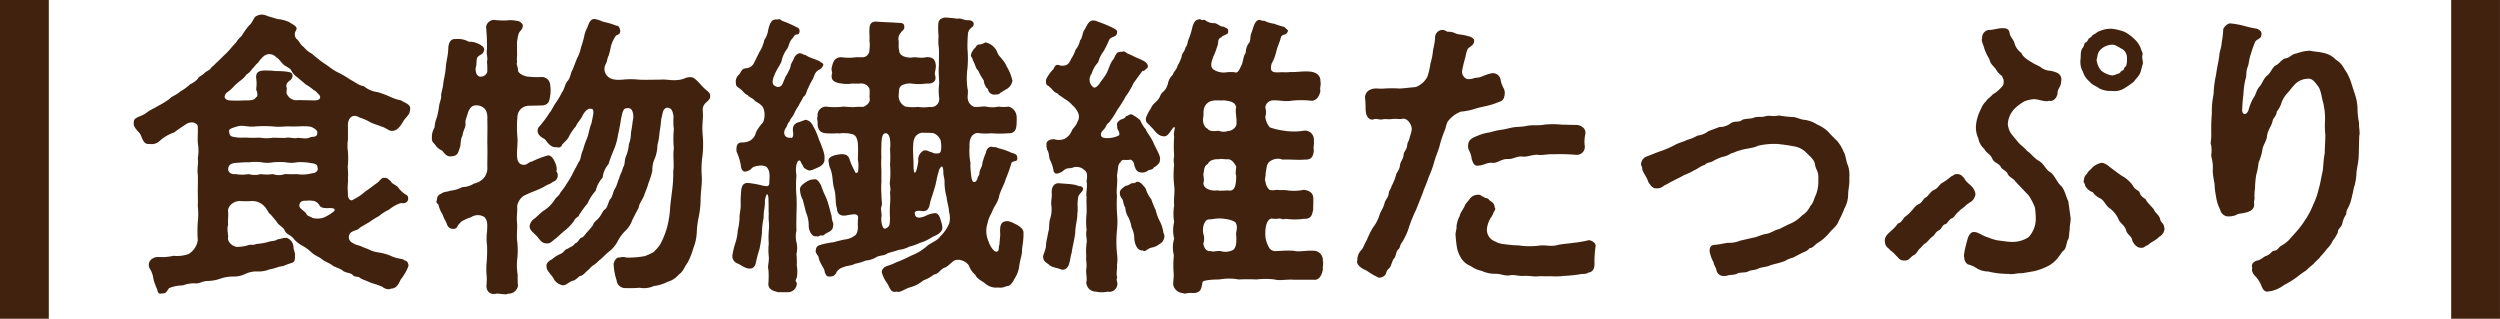
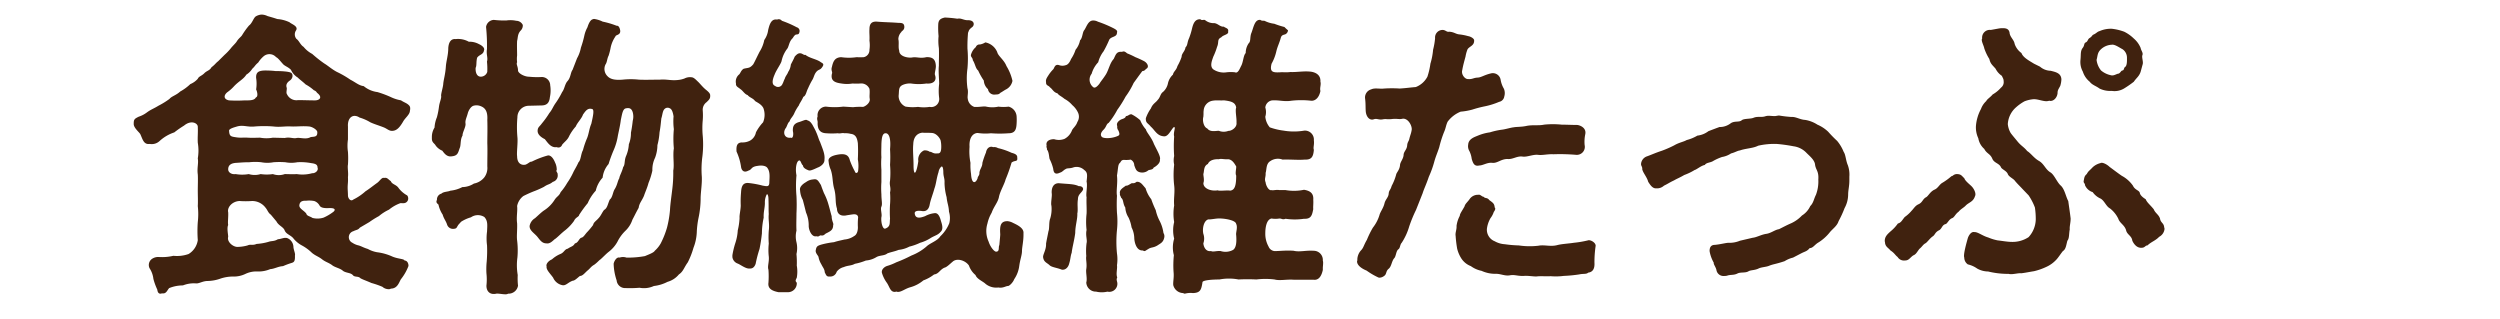
<svg xmlns="http://www.w3.org/2000/svg" width="502" height="64">
  <defs>
    <clipPath id="a">
      <path fill="#40220f" d="M0 0h502v64H0z" data-name="長方形 3365" />
    </clipPath>
  </defs>
  <g fill="#40220f">
-     <path d="M0 0h9.8v64H0z" data-name="長方形 3363" />
    <g clip-path="url(#a)" data-name="グループ 8991">
      <path d="M69.81 37.689c0 .416.059 1.072.059 1.551 0 .592.537 1.3 1.074.832a10.541 10.541 0 0 0 2.453-1.664c.837-.533 1.315-.949 2.393-1.727.419-.294.9-1.125 1.315-.949.66-.117.719.176 1.379.656.241.651 1.074.651 1.551 1.365a5.4 5.4 0 0 0 1.615 1.424c.241.064.483.719.177 1.189-.473.714-1.251.3-1.551.475a7.594 7.594 0 0 0-2.157 1.253 9.132 9.132 0 0 0-2.034 1.3 17.5 17.5 0 0 0-1.911 1.194l-1.916 1.125c-.355.48-.714.416-1.315.719a1.239 1.239 0 0 0-.182 2.315 3.636 3.636 0 0 0 1.261.538c.6.176.9.416 1.852.71a5.9 5.9 0 0 0 1.857.656 10.5 10.5 0 0 1 3.113.891c1.192.475 2.27.411 2.389.773.66 0 .837.832.778 1.125a9.841 9.841 0 0 1-1.492 2.613c-.36.538-.66 1.9-2.034 1.9-.241.24-1.2.117-1.674-.352a16.825 16.825 0 0 0-2.216-.773c-1.074-.475-1.674-.656-2.216-.954-.419-.47-1.133-.176-1.492-.592-.478-.6-1.556-.416-2.152-1.013-.66-.475-1.556-.592-2.1-1.067-.773-.533-1.31-.6-2.034-1.189-.714-.533-1.256-.656-1.97-1.248a8.949 8.949 0 0 0-1.916-1.429 5.573 5.573 0 0 1-1.857-1.541c-.6-.656-1.433-.773-1.729-1.605-.3-.656-1.2-.9-1.615-1.727l-1.138-1.365c-.537-.357-.66-.949-1.079-1.424a3.35 3.35 0 0 0-2.689-1.311 17.161 17.161 0 0 1-2.512 0c-1.438.059-2.517 1.248-2.275 2.261.059.954-.123 2.016 0 2.554-.3.6 0 1.9 0 2.378-.3 1.008 1.019 2.08 1.916 2.021a7.9 7.9 0 0 0 1.97-.294c.66-.3 1.019.054 1.8-.3a11.134 11.134 0 0 0 2.393-.416c.655-.235 1.133-.059 1.911-.533.6 0 1.374-.475 1.98-.176a1.98 1.98 0 0 1 1.133 1.781c.059.6.419 1.307.3 1.669.054 1.3-.241 1.365-.837 1.541a15.347 15.347 0 0 0-1.556.592c-1.019.064-1.679.538-2.571.6a6.01 6.01 0 0 1-2.453.475 5.094 5.094 0 0 0-2.517.48 5.323 5.323 0 0 1-2.512.533 7.906 7.906 0 0 0-2.512.416 8.006 8.006 0 0 1-2.512.475c-1.138 0-1.8.6-2.512.475a6.018 6.018 0 0 0-2.512.416 7.315 7.315 0 0 0-2.753.538c-.36.352-.537 1.067-1.2 1.067h-.236c-.123 0-.182.059-.3.059-.483 0-.6-.416-.66-.832A12.52 12.52 0 0 1 30.802 56a4.9 4.9 0 0 0-.773-2.143 1.5 1.5 0 0 1 .532-1.9 2.2 2.2 0 0 1 1.32-.352 9.9 9.9 0 0 0 2.93-.24 6.957 6.957 0 0 0 3.053-.357 3.889 3.889 0 0 0 1.852-2.789 24.75 24.75 0 0 1 0-3.626 14.223 14.223 0 0 0 0-3.215c.059-.768 0-2.2 0-3.146 0-.891.059-2.378 0-3.205-.182-1.311.182-2.261 0-3.215a9.255 9.255 0 0 0 0-3.146c-.059-1.248.059-1.845 0-3.215 0-.71-1.315-1.424-2.753-.235a20.811 20.811 0 0 0-1.97 1.37 8.179 8.179 0 0 0-2.935 1.718 2.285 2.285 0 0 1-1.97.6c-1.256.176-1.438-.954-1.916-1.967-.177-.352-1.32-1.248-1.32-2.021v-.121c0-.832.182-.954 1.019-1.37a5.6 5.6 0 0 0 1.674-.886c.837-.6 1.32-.719 2.275-1.311a15.3 15.3 0 0 0 2.211-1.365c.419-.533 1.32-.714 2.157-1.488a9.631 9.631 0 0 0 2.029-1.488 4.1 4.1 0 0 0 1.5-1.067c.236-.538.778-.538 1.379-1.184.532-.48 1.015-.48 1.374-1.135.719-.533.837-.832 1.315-1.189l1.317-1.306a11.46 11.46 0 0 0 1.2-1.248c.355-.475.955-1.013 1.192-1.365.419-.714.955-1.013 1.138-1.365a15.582 15.582 0 0 1 1.37-1.903c.66-.475.9-1.546 1.379-1.845a2.654 2.654 0 0 1 1.137-.355 2.918 2.918 0 0 1 1.2.3c.6.181 1.079.3 1.975.6a6.864 6.864 0 0 1 2.453.651c.36.357 1.793.773 1.315 1.605a1.416 1.416 0 0 0 .059 1.722c.537.357.778 1.189 1.438 1.605a5.558 5.558 0 0 0 1.73 1.417 25.944 25.944 0 0 0 2.393 1.9c.714.416 1.551 1.184 2.571 1.718a19.208 19.208 0 0 1 2.689 1.551c1.143.592 1.738 1.184 2.694 1.3a5.368 5.368 0 0 0 2.753 1.194 20.435 20.435 0 0 1 2.694 1.008 7.809 7.809 0 0 0 2.034.651c.714.48 1.2.538 1.674 1.072a.834.834 0 0 1 .177.538 1.493 1.493 0 0 1-.059.475c0 .768-.955 1.424-1.374 2.2-.66 1.13-1.256 1.786-2.093 1.84-.66.064-1.019-.352-1.679-.651-1.015-.416-1.916-.651-2.807-1.067a9.025 9.025 0 0 0-2.157-.949c-1.256-.832-2.453-.064-2.329 1.835v2.565a8.645 8.645 0 0 0 0 2.5 18.416 18.416 0 0 1 0 2.554c-.123.6.118 1.664 0 2.5.054 1.067-.059 1.307-.059 2.134m-3.95 4.106c-.955 0-1.5-.117-1.734-.6a1.943 1.943 0 0 0-1.019-.832 5.4 5.4 0 0 0-1.674-.054c-1.079-.064-1.256.47-1.315.832-.118.71.773 1.008 1.374 1.718.123.533.719.533 1.256.9a4.077 4.077 0 0 0 2.216-.059 9.56 9.56 0 0 0 1.856-1.079c.473-.3.832-.949-.96-.832m-2.1-8.143c0-.533-.3-.773-1.251-.891a11.468 11.468 0 0 0-2.812-.181 6.349 6.349 0 0 1-2.393 0 16.071 16.071 0 0 0-2.389 0 6.535 6.535 0 0 1-2.458 0 10.858 10.858 0 0 0-2.393 0c-1.133 0-1.551.059-2.63.122-.9.059-1.615.352-1.615 1.307 0 .6.66 1.067 1.5.949a7.654 7.654 0 0 0 2.63 0 4.119 4.119 0 0 0 2.393 0 8.4 8.4 0 0 0 2.453 0 3.548 3.548 0 0 0 2.389 0c.719 0 1.62.064 2.4 0a7.221 7.221 0 0 0 3.108-.176c.537.054 1.315-.48 1.074-1.13m-16.212-6.061c.837.117 1.256 0 2.27.059.9.059 1.738 0 2.4 0a7.436 7.436 0 0 0 2.571 0l2.389.059c1.079-.235 1.674.181 2.4 0 .773-.117 1.852.357 2.807-.181.778-.113 1.374 0 1.32-1.008 0-.416-.96-1.072-1.674-1.125-1.374-.122-2.453.054-3.6 0-1.374-.064-2.211.176-3.585 0a23.9 23.9 0 0 0-3.649 0c-1.5.176-2.334-.357-3.59 0-.355.117-1.615.416-1.615.832.064 1.189.36 1.189 1.556 1.365m16.09-8.975a1.008 1.008 0 0 0-.6-.48 8.664 8.664 0 0 0-1.674-1.184c-.537-.533-1.32-1.072-1.556-1.365a3.475 3.475 0 0 1-1.379-1.551c-.537-.592-1.31-.768-1.67-1.243-.3-.3-.96-1.194-1.32-1.311a1.794 1.794 0 0 0-2.512-.176 5.628 5.628 0 0 0-1.079 1.248c-.714.6-.6.714-1.192 1.248a3.71 3.71 0 0 1-1.2 1.189c-.537.891-1.5 1.307-2.453 2.315a8.024 8.024 0 0 1-1.256 1.135c-.837.592-.955 1.483.236 1.718a26.33 26.33 0 0 0 3.113 0c.837 0 1.975.064 2.275-.592.537-.176.236-1.248.054-1.605a7.433 7.433 0 0 0 0-2.315c-.054-1.13.483-1.429 1.62-1.488a17.169 17.169 0 0 1 2.329.117 16.023 16.023 0 0 1 2.275.122c.542.117 1.138.117 1.079.949a1.25 1.25 0 0 1-.537.832c-.606.416-.842.9-.606 1.488 0 .651-.177.949.064 1.307a2.089 2.089 0 0 0 2.211 1.13c1.079 0 2.275.054 3.349.054 1.019 0 1.615-.651.419-1.541" data-name="パス 26175" />
      <path d="M107.367 38.35a24.107 24.107 0 0 0-2.275 1.013 3.307 3.307 0 0 0-1.256 2.016c.123.949-.177 2.138 0 3.45.059 1.248-.118 2.554 0 3.445a16.091 16.091 0 0 1 .059 3.45 11.647 11.647 0 0 0 .064 3.5 13.158 13.158 0 0 0 .059 2.138 1.91 1.91 0 0 1-1.975 1.605 1.058 1.058 0 0 1-.655.122c-.542 0-1.261-.176-1.738-.122a1.676 1.676 0 0 1-.542.059c-.773 0-1.433-.533-1.433-1.664a11.323 11.323 0 0 0 0-2.491 15.418 15.418 0 0 1 .059-2.383 26.855 26.855 0 0 0 .064-3.205 10.6 10.6 0 0 1 0-2.794c.059-1.311.177-2.143-.542-2.912a2.435 2.435 0 0 0-2.689.059 7.293 7.293 0 0 0-1.975.891l-.537.592c-.414.592-.3.778-.96.832a1.246 1.246 0 0 1-1.315-.832c-.241-.773-.66-1.189-.891-2.021a5.782 5.782 0 0 1-.847-2.021c-.35-.294-.532-.475-.3-.949a1.207 1.207 0 0 1 .9-1.248c.419-.416 1.315-.357 1.8-.592a6.626 6.626 0 0 0 2.393-.719 4.425 4.425 0 0 0 2.329-.71 3.478 3.478 0 0 0 2.088-1.248 3.153 3.153 0 0 0 .6-2.2c0-1.664.059-3.269 0-4.639 0-1.248.059-3.034 0-4.693.118-1.84-.542-2.442-1.256-2.735a2.259 2.259 0 0 0-1.5-.117c-.6.176-1.015 1.013-1.138 1.424-.236.954-.6 1.488-.478 2.2.069.656-.65 1.781-.6 2.373-.483.773-.3 1.845-.542 2.437-.36.949-.36 1.605-1.615 1.727-1.01.176-1.551-.656-1.911-1.13a3.106 3.106 0 0 1-1.315-1.013c-.241-.475-.778-.592-.778-1.424v-.357a3.525 3.525 0 0 1 .537-1.845 6.306 6.306 0 0 1 .478-2.08 15.231 15.231 0 0 0 .424-2.2c.113-.832.532-1.664.414-2.143 0-.47.36-1.605.424-2.256.054-.891.419-1.9.532-3.567.064-1.072.483-2.319.483-3.685.054-1.008.424-1.957 1.492-1.84a4.419 4.419 0 0 1 2.635.533 3.9 3.9 0 0 1 2.034.475c.419.176 1.256.714 1.015 1.248-.118.9-.955.832-1.379 1.488-.227.891-.054 1.546-.3 2.021-.059.949.241 1.722.955 1.781a1.369 1.369 0 0 0 1.379-.949 13.505 13.505 0 0 0-.059-2.08c.241-.773-.182-1.429 0-2.5a36.945 36.945 0 0 0-.182-4.458 1.653 1.653 0 0 1 1.571-1.413 17.739 17.739 0 0 0 2.512.117 5.475 5.475 0 0 1 1.975.064 1.468 1.468 0 0 1 1.315.832 1.425 1.425 0 0 1-.419 1.13c-.66.71-.537 1.429-.719 2.075-.054.832 0 2.2 0 2.916a5.279 5.279 0 0 0 0 1.365c-.236.416.182.832.182 1.664 0 .538 1.251 1.248 2.216 1.248a15.832 15.832 0 0 0 2.448.064 1.684 1.684 0 0 1 1.8 1.664 6.393 6.393 0 0 1-.064 2.373c-.118 1.253-.714 1.669-1.734 1.669l-2.573.063a2.306 2.306 0 0 0-2.216 2.315 22.416 22.416 0 0 0 0 3.983c.123 1.013-.177 3.21-.059 3.8 0 1.786 1.2 1.845 1.674 1.727.542-.181.9-.656 1.256-.6a17.336 17.336 0 0 1 3.231-1.243c.719-.122 1.256.886 1.438 1.365a3.3 3.3 0 0 1 .36 1.541c-.241.3.236.538.182.9a1.308 1.308 0 0 1-.965 1.488c-.714.592-.95.416-1.793 1.008a20.034 20.034 0 0 1-1.852.832m34.513-17.835a1.868 1.868 0 0 0-.773 1.605 12.7 12.7 0 0 1 0 2.08 16.639 16.639 0 0 0 0 3.029 20.25 20.25 0 0 1-.064 4.164 19.475 19.475 0 0 0-.118 4.1c.059 1.429-.177 2.672-.236 4.159a19.3 19.3 0 0 1-.424 4.1 17.812 17.812 0 0 0-.355 2.97 9.649 9.649 0 0 1-.66 3.034 16.172 16.172 0 0 1-1.138 2.912c-.778 1.067-.9 1.84-1.793 2.437a4.536 4.536 0 0 1-2.275 1.483 7.889 7.889 0 0 1-2.748.837 4.731 4.731 0 0 1-2.871.352 22.574 22.574 0 0 1-2.817.064 1.7 1.7 0 0 1-1.787-1.546 11.344 11.344 0 0 1-.6-3.327c.059-.416.537-1.429 1.192-1.248a2.171 2.171 0 0 1 1.379 0 18.57 18.57 0 0 0 3.708-.3c.837-.352 1.8-.71 1.975-1.067a5.755 5.755 0 0 0 1.2-1.483 17.72 17.72 0 0 0 1.256-3.156 21.247 21.247 0 0 0 .6-3.5c.064-1.253.241-2.383.424-3.924a26.72 26.72 0 0 0 .236-4.042c.236-1.189-.123-2.975.118-4.458a21.051 21.051 0 0 1 0-3.866 12.212 12.212 0 0 1-.059-2.554c-.182-1.189-.478-1.546-.837-1.664a.843.843 0 0 0-.9.117c-.478.357-.478 1.248-.719 1.962-.118 1.125-.182 1.84-.36 2.794a12.829 12.829 0 0 1-.423 2.555 7.431 7.431 0 0 1-.478 2.554 5.479 5.479 0 0 0-.537 2.559 14.138 14.138 0 0 1-.775 2.487c-.241.954-.719 1.967-.9 2.559-.419 1.013-.955 1.488-1.079 2.437-.6 1.072-.773 1.488-1.251 2.378a5.447 5.447 0 0 1-1.433 2.256 8.006 8.006 0 0 0-1.561 2.143 6.447 6.447 0 0 1-1.732 2.027c-.6.47-1.019.949-1.679 1.541-.3.176-.6.6-1.256 1.072-.719.416-.773.71-1.374 1.189-.542.475-.96 1.072-1.5 1.072-.419.294-1.015.949-1.433.949-1.019.352-1.374 1.072-2.157.891a2.554 2.554 0 0 1-1.793-1.488c-.537-.768-1.438-1.605-1.315-2.256-.182-.475.36-1.13 1.074-1.429a5.954 5.954 0 0 1 1.674-1.072c.778-.294.842-.949 1.5-1.067.66-.475 1.079-.416 1.438-1.067.66-.117.778-.9 1.256-1.135.478-.054.778-.71 1.256-1.189a15.548 15.548 0 0 0 1.138-1.365c.113-.592.655-.832 1.138-1.424.414-.416.714-1.189 1.074-1.605.66-.352.719-1.189 1.138-2.08.6-.48.6-1.546 1.019-2.138.532-.9.532-1.546.891-2.143.059-.533.542-1.248.783-2.256.419-.475.177-1.307.6-2.261a6.979 6.979 0 0 0 .537-2.315 6.039 6.039 0 0 0 .419-2.319 25.69 25.69 0 0 0 .36-2.378 3.294 3.294 0 0 0 0-1.722c-.241-.773-.66-.949-1.438-.773-.6.176-.714 1.248-.955 2.319-.118 1.067-.478 2.554-.6 3.21a11.627 11.627 0 0 1-.837 2.853 27.644 27.644 0 0 0-1.022 2.786 4.948 4.948 0 0 0-1.192 2.735 5.754 5.754 0 0 0-1.379 2.618 8.81 8.81 0 0 0-1.615 2.5 24.771 24.771 0 0 0-1.734 2.378c0 .352-.719.475-1.015 1.184a9.252 9.252 0 0 1-1.8 1.9c-.714.533-1.729 1.605-2.088 1.781-.419.357-.96.949-1.615.837-.837 0-1.2-.48-1.8-1.253s-1.674-1.307-1.615-2.256a2.283 2.283 0 0 1 1.079-1.546c.419-.357 1.256-1.184 1.793-1.546a6.925 6.925 0 0 0 2.1-2.075c.478-.778.955-.832 1.256-1.61a11.774 11.774 0 0 0 1.312-1.847 13.9 13.9 0 0 0 1.2-2.075c.236-.538.655-1.13 1.074-2.08.483-.416.483-1.727.9-2.437a16.48 16.48 0 0 1 .837-2.437c.355-.9.419-1.9.837-2.853.36-1.605.66-2.916.118-2.975-.9-.24-1.315.475-1.793 1.13-.241.773-1.138 1.605-1.438 2.378a9.066 9.066 0 0 0-1.315 1.9c-.36.832-.9 1.125-1.438 1.781a.771.771 0 0 1-1.074.475c-1.2.181-1.852-.954-2.393-1.6-.837-.421-1.556-1.013-1.438-1.845.064-.592.419-.714.837-1.311a16.771 16.771 0 0 0 1.5-2.08c.6-.71.714-1.248 1.315-2.08a16.272 16.272 0 0 0 1.256-2.138c.483-.592.542-1.605 1.079-2.2.66-.714.6-1.727 1.015-2.261l.9-2.319a6.97 6.97 0 0 0 .778-2.138 19.988 19.988 0 0 0 .719-2.554 6.157 6.157 0 0 1 .6-1.546c.182-.592.537-1.488 1.074-1.605a.552.552 0 0 1 .3-.059 5.65 5.65 0 0 1 1.679.533 17.087 17.087 0 0 1 2.807.832c.483-.059.66.592.719 1.008.059.9-.9.773-.96 1.135a6.184 6.184 0 0 0-.955 2.2 12.457 12.457 0 0 1-.419 1.664c-.3.533-.3 1.307-.6 1.722a2.024 2.024 0 0 0 .36 2.378c.6.651 1.551.832 3.048.714a15.261 15.261 0 0 1 3.29 0c1.32.059 2.753 0 4.191 0 1.487-.117 2.211.235 3.708.059a4.929 4.929 0 0 0 1.256-.3 2.341 2.341 0 0 1 1.374-.24c.419 0 .837.416 1.2.778.537.47 1.015 1.189 1.852 1.84.419.357.719.651.719 1.013v.176c0 .533-.3.773-.719 1.189" data-name="パス 26176" />
      <path d="M161.245 33.236c-.36-.3-.36-.773-.655-1.008-.6-.122-.96 1.483-.66 2.97a23.353 23.353 0 0 0 0 4.164 34.4 34.4 0 0 1 0 3.5c0 1.135-.059 2.207 0 3.455a4.89 4.89 0 0 0 0 2.315 5.223 5.223 0 0 1 0 2.378 16.63 16.63 0 0 1 .064 2.315 6.975 6.975 0 0 1 0 2.437c-.3.6-.3.656 0 1.013a1.78 1.78 0 0 1-1.738 1.9h-1.917c-1.2-.24-2.211-.656-2.034-1.9a18.44 18.44 0 0 0 0-2.618c-.241-.651.177-1.6.064-2.672a11.843 11.843 0 0 1 0-2.554 18.461 18.461 0 0 1 0-2.613c.177-1.311-.118-2.143 0-3.332-.064-.891 0-1.488-.064-3.088 0-.533-.177-1.072-.355-.837a3.427 3.427 0 0 0-.36 1.669c0 1.072-.3 1.781-.241 2.97a15.2 15.2 0 0 0-.355 3.151 31.3 31.3 0 0 1-.483 3.146 25.026 25.026 0 0 0-.778 2.975c-.36 1.008-.96.949-1.256.949-.773.059-1.852-.832-2.389-1.013a1.6 1.6 0 0 1-1.024-1.3v-.362a17.25 17.25 0 0 1 .606-2.491 9.824 9.824 0 0 0 .473-2.5 12.83 12.83 0 0 0 .36-2.5c-.059-.533.236-1.664.236-2.554a19.6 19.6 0 0 1 .064-2.559c.059-1.125.3-1.957 1.433-1.9a18.473 18.473 0 0 1 2.935.538c.778.117 1.256.294 1.31-.538 0-.827.241-2.133-.355-2.97-.3-.533-1.256-.592-1.916-.475-1.492.181-1.133.714-1.911.954-1.079.592-1.438-.24-1.5-.773a11.192 11.192 0 0 0-.9-3.034c-.113-1.365.241-1.781 1.019-1.845a3.3 3.3 0 0 0 1.674-.352 2.42 2.42 0 0 0 1.2-1.664 8.993 8.993 0 0 1 1.433-2.021 3.9 3.9 0 0 0 .064-2.853c-.419-.832-1.374-1.189-1.674-1.429-.424-.592-1.074-.656-1.492-1.189-.6-.176-.96-.891-1.438-1.184-.478-.416-.96-.538-.9-1.135a1.85 1.85 0 0 1 .655-1.84c.241-.235.36-.827.9-1.13.96-.235 1.2-.059 1.916-.891.36-.651.478-.949 1.256-2.5a6.892 6.892 0 0 0 .955-2.378 4.458 4.458 0 0 0 .783-2.021c.231-.886.537-2.315 1.793-2.08a.786.786 0 0 1 .955.24 20.846 20.846 0 0 1 2.996 1.309.764.764 0 0 1 .537.949c-.123.6-.419.416-.778.538-.419.294-.419.533-.66.773-.6.592-.66 1.424-.955 1.957a6.226 6.226 0 0 0-1.2 2.559c-.113.533-1.069 1.845-1.374 2.672-.236.538-.837 1.962.064 2.319a.953.953 0 0 0 1.5-.416c.177-.294.177-.48.473-1.072.123-.475.542-.891.66-1.307a3.136 3.136 0 0 0 .537-1.488c.419-.832.542-1.008.783-1.6.473-.533.773-.719 1.192-.656s.66.416.955.3c.778.651 2.1.832 2.935 1.365.36.3.891.357.537.949-.478.778-.66.538-1.138.954-.6.592-.6 1.248-.955 1.781a14.843 14.843 0 0 0-.842 1.664c-.355.656-.414 1.483-.955 1.722-.355.832-.773 1.311-.9 1.727a8.554 8.554 0 0 0-.955 1.664c-.3.651-.778 1.008-.9 1.541-.419.3-.542 1.135-.837 1.429-.6 1.008-.059 2.021 1.074 1.84.419.24.6-.592.419-1.307-.054-1.013.241-1.483 1.079-1.781.9-.24 1.5-.656 1.793-.416.483.176.66.3 1.079.954.177.352.537.949.719 1.424.36.773.537 1.541.778 1.962.6 1.6 1.015 2.5.891 3.562.064.832-.832 1.429-1.374 1.61-.891.416-1.551.71-1.852.533-.3-.117-1.079-.421-1.079-.954m44.269 13.495v.473c0 1.248-.3 2.5-.3 3.21 0 .778-.36 1.664-.537 2.912a6.1 6.1 0 0 1-1.019 2.735c-.241.656-.96 1.37-1.256 1.37-.419 0-1.015.475-1.916.3a3.4 3.4 0 0 1-2.571-.714c-.542-.533-1.738-.954-2.034-1.786a4.288 4.288 0 0 1-1.315-1.9c-.66-1.008-2.393-1.6-3.29-.768-.424.352-1.2 1.125-1.615 1.184-.955.416-1.138 1.253-2.1 1.37a7.692 7.692 0 0 1-2.145 1.187 6.9 6.9 0 0 1-2.576 1.365c-1.079.294-1.793.949-2.512.949a.665.665 0 0 1-.3-.059c-.123 0-.236.059-.355.059-.9 0-1.019-.949-1.561-1.781a6.607 6.607 0 0 1-1.015-2.021c-.177-.656.478-1.248 1.079-1.424a10.32 10.32 0 0 0 1.793-.714 27.723 27.723 0 0 0 3.048-1.365 10.308 10.308 0 0 0 2.994-1.786c.714-.714 2.211-1.13 2.812-2.08a7.519 7.519 0 0 0 1.793-2.613 4.379 4.379 0 0 0-.059-2.319c-.059-1.248-.36-1.669-.478-2.916a11.818 11.818 0 0 1-.419-2.853c.059-.949-.241-1.243-.241-2.2 0-.352-.059-1.307-.419-1.067a1.8 1.8 0 0 0-.537 1.067c-.419 1.248-.478 2.383-.837 3.332-.3 1.125-.778 2.256-.955 3.269-.241 1.184-.96 1.3-1.438 1.248-.719-.122-1.615-.122-1.556.47.123 1.135 1.138.9 2.093.538a5.111 5.111 0 0 1 1.857-.592c.714-.122 1.079.656 1.31 1.541.187.6.542 1.605 0 2.143-.6.71-1.014.71-1.97 1.248a7.976 7.976 0 0 1-2.211 1.013 10.692 10.692 0 0 1-2.157.768 5.932 5.932 0 0 1-2.152.656c-.9.357-1.5.416-2.27.71-.537.48-1.5.357-2.157.719a4.813 4.813 0 0 1-2.152.71 11.674 11.674 0 0 1-2.211.656c-.719.416-1.379.294-2.216.656a2.493 2.493 0 0 0-1.438.949 1.313 1.313 0 0 1-1.374.949c-.66.059-.714-.235-1.015-.837-.064-.71-.3-.827-.714-1.659a4.222 4.222 0 0 1-.542-1.424c-.059-.3-.719-.832-.537-1.429.118-.714.355-.832 1.133-1.072a16.861 16.861 0 0 1 2.512-.475c.724-.24 1.379-.357 2.1-.533a4.014 4.014 0 0 0 1.97-.714c.6-.3.778-1.307.719-1.962a14.105 14.105 0 0 1 .059-1.781c-.059-.592-.6-.656-1.074-.592s-1.2.176-1.438.23c-1.433.186-1.734-.768-1.734-1.365-.419-1.365-.118-2.256-.537-3.92-.419-1.429-.241-2.5-.719-3.92a4.862 4.862 0 0 1-.419-1.61c-.182-.71.478-1.189 1.916-1.429s2.093.122 2.334 1.135a16.027 16.027 0 0 0 1.015 2.256c.118.48.6.357.655-.122a7.62 7.62 0 0 0-.059-2.315 29.881 29.881 0 0 0 0-3.269c-.118-.656-.236-1.722-1.433-1.84a3.993 3.993 0 0 0-1.256-.122c-.537-.117-.837.122-1.32 0a15.569 15.569 0 0 1-2.389 0c-1.138-.059-1.679-.71-1.679-2.021.064-.592-.236-.71 0-1.365a1.709 1.709 0 0 1 1.679-1.962 13.48 13.48 0 0 0 3.467 0l1.97.117a11.915 11.915 0 0 1 1.98-.059c.419-.059 1.5-.773 1.374-1.605-.118-.656.059-1.189-.059-2.021a1.786 1.786 0 0 0-1.857-1.072 11.952 11.952 0 0 1-1.551 0 6.6 6.6 0 0 1-2.216 0c-1.315-.176-2.211-.533-1.916-1.957.182-.357-.236-.656 0-1.365.241-1.072.542-1.9 1.857-1.967a10.591 10.591 0 0 0 3.113 0 10.764 10.764 0 0 0 1.433 0A1.449 1.449 0 0 0 174.586 10a6.308 6.308 0 0 0 0-1.84c.059-.954-.059-1.551 0-2.319 0-1.488.9-1.546 1.615-1.488 1.492.122 2.812.122 4.186.24.719 0 1.138.059 1.2.714.059.773-.537.886-.6 1.125a2.129 2.129 0 0 0-.6 1.429c.177.714-.059 1.605.177 2.319 0 1.189 1.8 1.483 2.576 1.365.955-.176 1.551.24 2.871-.064 1.315-.054 1.857.48 1.911 1.791 0 .71-.3 1.424-.177 1.781.419 1.184-.36 1.84-1.734 1.718a10.257 10.257 0 0 1-3.048 0 3.519 3.519 0 0 0-1.738.3c-.837.416-.66 1.067-.778 2.133a2.353 2.353 0 0 0 1.374 2.2 9.068 9.068 0 0 0 2.517.059 7.621 7.621 0 0 0 2.334 0 1.6 1.6 0 0 0 1.911-1.781 11.516 11.516 0 0 1 0-2.853c0-1.013-.177-2.5-.059-3.626 0-1.008.059-2.559 0-3.567a10.009 10.009 0 0 1-.059-2.378 16.78 16.78 0 0 1-.061-2.432c.06-.891.533-1.126 1.316-1.307a22.8 22.8 0 0 1 2.512.24c.837-.181 1.256.357 2.27.3 1.256.059 1.2 1.072.66 1.424-.778.6-.6.832-.778 1.072a30.227 30.227 0 0 0-.118 3.21 22.361 22.361 0 0 1 0 3.978 14.77 14.77 0 0 0 0 3.983c.236.773-.059 1.605.059 2.085a1.988 1.988 0 0 0 1.32 1.659c1.015.059 1.852-.176 2.389-.059a5.678 5.678 0 0 0 2.453 0 7.62 7.62 0 0 0 2.034 0 2.171 2.171 0 0 1 1.615 1.962 11.167 11.167 0 0 1 0 1.424c-.059 1.189-.3 1.962-1.615 1.962a22.9 22.9 0 0 1-3.531 0 10.383 10.383 0 0 1-2.686-.059c-1.015.059-1.734 1.013-1.62 2.794a12 12 0 0 0 .187 3.21 12.092 12.092 0 0 0 .118 2.256c.118 2.143.955 1.845 1.315.832 0-.352.419-.592.36-1.072.059-.768.6-1.184.6-2.016a17.047 17.047 0 0 1 .719-2.08c.182-1.072.96-1.307 1.433-1.072a1.394 1.394 0 0 1 .96.181 13.711 13.711 0 0 1 2.748.949c.419.122 1.2.3 1.138.954.118.949-.419.47-1.138 1.008a30.622 30.622 0 0 1-1.2 3.386c-.236.949-1.015 2.2-1.31 3.386-.187 1.194-1.019 1.962-1.5 3.327a7.267 7.267 0 0 0-.837 2.143 5.108 5.108 0 0 0 .236 3.626c.36 1.125 1.138 2.021 1.5 2.021.778 0 .414-.9.655-1.311.123-1.365.182-1.9.182-2.2-.118-1.664.059-2.613 1.433-2.613a2.832 2.832 0 0 1 1.138.352c.9.416 2.1 1.013 2.1 1.962m-41.576.714c-.955.24-1.556-1.248-1.556-2.08a6.468 6.468 0 0 0-.537-2.677c-.236-.949-.478-1.9-.655-2.554a4.493 4.493 0 0 1-.542-1.9c-.182-.656.542-1.3 1.2-1.664a2.651 2.651 0 0 1 1.438-.533c.832-.176 1.015.3 1.551 1.125.182.538.3.837.6 1.61a11.983 11.983 0 0 1 .9 2.256c.3 1.013.478 1.84.655 2.378 0 1.013.478 1.546.3 1.781 0 1.013-.537 1.253-1.5 1.727-.473.416-.537.416-1.074.357-.359.176-.359.294-.778.176m14.775-6.42a15.692 15.692 0 0 0 0-2.378c.236-1.008-.182-1.365 0-2.373a18.569 18.569 0 0 0 0-3.151 26.707 26.707 0 0 0 0-3.151c.177-1.962-.118-3.151-.837-3.21s-.842.954-.9 2.143c0 .832-.059 1.781 0 2.672a16.862 16.862 0 0 0 0 2.5v2.491a16.745 16.745 0 0 0 0 2.437c0 1.248.241 1.962 0 2.5-.241.48.177 1.551 0 2.085-.123 1.008.241 2.5.778 2.319 1.133-.416.837-1.194.955-1.967a23.845 23.845 0 0 1 0-2.912m10.286-11.531a5.732 5.732 0 0 0-.118-1.248c-.059-.357-.837-1.605-1.916-1.546-.3-.059-1.32 0-1.734-.059-.719.059-1.8.533-1.852 2.319-.123 1.248.054 2.794.054 4.218 0 2.437.6 1.727.96-.832a2.024 2.024 0 0 1 1.138-2.138 1.7 1.7 0 0 1 1.192.294c.3-.113.6.416 1.438.3.542.054.837-.181.837-1.311m5.982-18.543a3.07 3.07 0 0 1 .955-1.483.79.79 0 0 1 .837-.533 2.955 2.955 0 0 0 1.079-.421 3.258 3.258 0 0 1 2.389 1.962c.177.778 1.379 1.546 1.857 2.8a9.663 9.663 0 0 1 1.2 2.965 2.454 2.454 0 0 1-1.2 1.669c-.478.235-.837.533-1.2.71-.241.24-.36.362-1.015.362a1.27 1.27 0 0 1-1.5-1.072 2.508 2.508 0 0 1-.837-1.727 13.386 13.386 0 0 1-1.138-2.021c-.537-.416-.6-1.365-1.079-2.08 0-.533-.473-.6-.355-1.13" data-name="パス 26177" />
      <path d="M265.681 52.849c0 .416-.059.651-.059 1.067v.3c-.3 1.365-.9 2.08-1.857 1.957h-3.95c-1.433-.117-2.871.24-3.886-.054a14.925 14.925 0 0 0-3.649 0 33.654 33.654 0 0 0-3.585 0 10.227 10.227 0 0 0-3.832 0c-1.256 0-3.472.117-3.408.592-.241 1.483-.419 2.085-1.916 2.138a4.382 4.382 0 0 0-1.615.122.808.808 0 0 1-.36-.122 2.1 2.1 0 0 1-1.975-1.605c-.059-.768.182-1.488.059-2.672a20.541 20.541 0 0 1 .064-3.327 6.157 6.157 0 0 1 .059-3.327 6.929 6.929 0 0 1 0-3.332 10.166 10.166 0 0 1 0-3.323c-.123-1.488.182-2.623 0-4.047a18.766 18.766 0 0 1 0-4.159 4 4 0 0 1 0-1.727 28.136 28.136 0 0 1 0-3.92c-.241-.827.478-2.138-.123-1.845-.655.714-1.133 2.026-2.093 1.786-1.256-.122-1.734-1.307-2.453-1.9-.6-.768-1.074-.71-1.015-1.722a7.869 7.869 0 0 1 1.015-1.962c.364-.949 1.019-1.189 1.379-1.722.537-.538.478-1.189 1.074-1.605a3.154 3.154 0 0 0 .96-1.664 3.38 3.38 0 0 1 1.016-1.795c.118-.651.66-.832.9-1.718a10.091 10.091 0 0 0 .837-1.845c0-.714.66-1.072.778-1.9.478-.475.3-.949.719-1.845a14.409 14.409 0 0 0 .6-1.957c.241-1.013.6-1.845 1.556-1.845h.123c.236.24.478.117.714.117a.348.348 0 0 1 .241.064 2.706 2.706 0 0 0 1.852.592c.778.122 1.143.773 1.916.714.182.235 1.019.3.837.949.182.656-.96.656-1.374 1.189-.9.416-.419.949-.837 1.9a13.765 13.765 0 0 1-.778 2.021c-.182.592-.778 1.845 0 2.5a3.733 3.733 0 0 0 2.689.6 7.158 7.158 0 0 1 1.679 0c.6.294.95-.719 1.256-1.311.419-.773.419-2.08.9-2.554a3.477 3.477 0 0 1 .6-1.962c.419-.357.236-1.067.473-1.9.483-1.13.66-2.8 1.738-2.8h.118c.177.122.236.181.837.181a5.91 5.91 0 0 0 1.975.6 16.733 16.733 0 0 0 2.034.651 6.681 6.681 0 0 0 .714.656.935.935 0 0 1-.6.832c-.478.117-.714.235-.837.656-.3 1.125-.66 1.718-.9 2.73a9.283 9.283 0 0 1-.96 2.5c-.419 1.664.241 1.781 1.615 1.727.719-.064 1.256.054 2.216-.064 1.251.064 2.635-.24 4.127-.059 1.379.24 1.916 1.008 1.852 2.021.182.538-.177 1.248 0 1.84-.236 1.248-.955 2.021-1.852 1.967a17.712 17.712 0 0 0-4.009 0c-1.433.235-2.512-.181-3.886-.064a1.6 1.6 0 0 0-1.32 1.429 3.157 3.157 0 0 1 0 1.84 3.818 3.818 0 0 0 .9 2.138 13.224 13.224 0 0 0 2.753.656 12.365 12.365 0 0 0 4.181 0 1.8 1.8 0 0 1 1.916 1.954c.118.891-.177 1.429 0 1.9-.118 1.429-.478 2.021-1.852 1.967-1.32.117-2.994-.064-4.427 0a2.674 2.674 0 0 0-2.453.294c-.9.538-.719 1.664-.955 2.378.059.891-.3 1.13 0 1.9.059.6.6 1.727 1.192 1.551.305.117.96-.122 1.561 0h1.256a9.784 9.784 0 0 0 3.7-.064c1.079.181 1.975.6 1.857 2.021.059.714-.059 1.488 0 1.845-.236 1.248-.419 2.021-1.857 1.957a12.575 12.575 0 0 1-3.7 0c-.66.24-.719-.054-1.256-.054a4.641 4.641 0 0 1-1.561 0c-1.015.176-1.256 1.84-1.256 2.907a5.28 5.28 0 0 0 .66 2.735 1.441 1.441 0 0 0 1.2.9c1.079 0 2.27-.176 3.832-.064 1.192.3 2.453-.113 4 0a1.837 1.837 0 0 1 1.859 1.957 1.676 1.676 0 0 1 .059.538m-40.859-20.092c-.355.357-.3 1.13-.537 2.5.182 1.429-.182 3.034 0 4.042a31.956 31.956 0 0 0 0 3.445 16.347 16.347 0 0 1 0 3.45 24.043 24.043 0 0 0 0 4.693 7.887 7.887 0 0 1 0 2.383c.118.592-.241 1.781.059 2.437-.182.352-.118.533 0 1.008a1.619 1.619 0 0 1-1.975 1.845 4.943 4.943 0 0 1-2.27 0 1.925 1.925 0 0 1-1.977-1.85c.236-.714-.123-1.962 0-2.672.177-1.072-.123-1.9 0-2.618a13.023 13.023 0 0 1 .059-2.613c.177-.6-.241-1.546 0-2.618a14.8 14.8 0 0 1 0-3.269c.059-.949-.059-2.138 0-3.327-.182-.656.236-2.2 0-3.151.177-1.365.177-1.84-.478-2.315a2.214 2.214 0 0 0-2.093-.538c-.778.3-1.32.122-1.615.357-.419.181-.66.592-1.138.714-1.2.592-1.315-.3-1.374-.773a8.794 8.794 0 0 0-.724-1.962c-.118-.416-.118-1.429-.537-1.9.064-.3-.177-.416-.059-.778-.236-.949.66-1.3 1.5-1.3a3.105 3.105 0 0 0 2.093-.064 3.258 3.258 0 0 0 1.5-1.722c.182-.416.832-.891 1.074-1.664a1.949 1.949 0 0 0 .177-1.786 4.4 4.4 0 0 0-1.192-1.605 5.469 5.469 0 0 0-1.556-1.248c-.719-.592-1.079-.651-1.433-1.125-.778-.181-1.019-.9-1.5-1.189-.241-.416-.837-.3-.778-1.072-.118-.475.177-.891.483-1.365a7.082 7.082 0 0 1 .955-1.189c.236-.235.3-1.13 1.192-.832a2 2 0 0 0 1.32 0c.3-.059.714-.357 1.074-1.248a7.351 7.351 0 0 0 .9-1.845 4.225 4.225 0 0 0 .9-1.9c.478-.416.478-1.488.778-1.957.478-.538.773-2.021 1.852-2.021a2.025 2.025 0 0 1 .955.24 23.112 23.112 0 0 1 3.231 1.365c.3.176.783.416.6.832 0 .949-1.138.71-1.556 1.429a21.593 21.593 0 0 1-1.133 2.315 6.131 6.131 0 0 0-1.079 2.2 5.629 5.629 0 0 0-1.32 2.315 1.916 1.916 0 0 0 .3 2.677c.419.352.955-.3 1.256-.656.3-.533.719-.949 1.315-1.9.6-1.013.783-2.261 1.556-3.093.419-.832.537-1.546 1.679-1.429.355-.176.6-.059 1.015.3a15.983 15.983 0 0 1 1.67.773 17.237 17.237 0 0 1 1.8.832c.6.357 1.074 1.189.3 1.546a.892.892 0 0 1-.719.416c-.837 1.125-1.256 1.722-1.734 2.373a15.922 15.922 0 0 1-1.615 2.74 23.123 23.123 0 0 1-1.674 2.672 15.5 15.5 0 0 1-1.738 2.619c-.483.235-.419.768-1.015 1.365-.483.475-.724 1.008-.364 1.424.3.357 1.916.416 3.236-.176.419-.181.355-.48.113-1.072a1.141 1.141 0 0 1-.236-.891c-.241-.592.236-1.008.6-1.248s1.015-.24 1.138-.773c.478 0 .66-.416 1.138-.357a8.364 8.364 0 0 1 1.734 1.189 6.383 6.383 0 0 0 1.138 1.84c.123.6 1.138 1.61 1.61 2.916.6 1.248 1.438 2.613 1.2 3.151.118.71-.778 1.365-1.256 1.605-.177.533-.96.352-1.2.651a1.918 1.918 0 0 1-1.5.3c-.773-.181-.9-.6-1.192-1.429a1.264 1.264 0 0 0-.724-1.125 5.177 5.177 0 0 1-1.31.054c-.66 0-.606.416-.9.656m-7.358 5.348c-.3.656-1.015.9-1.015 1.9-.177 1.013.054 2.138-.123 2.853.059 1.13-.419 2.437-.419 3.92-.177 1.429-.6 2.916-.714 3.988-.241.592-.241 1.365-.483 2.08-.118.592-.6 1.424-1.5 1.3-1.015-.416-2.088-.47-2.507-.944-.542-.48-1.138-.6-1.256-1.605 0-.6.66-1.488.6-2.677.118-.714.3-1.541.483-2.5.231-.533.054-1.845.355-2.554a6.6 6.6 0 0 0 .241-2.559c-.177-.533.177-1.957.054-2.554-.054-1.072.364-2.021 1.5-1.962 1.916.181 2.994.122 3.95.592.483-.054.955.24.837.714m30.746 9.038c-.059-.538.36-1.488 0-2.2-.118-.651-1.852-1.013-3.113-1.067-.837-.064-1.916.24-2.448.176-.955.24-1.261 1.9-1.019 2.916a2.9 2.9 0 0 1 0 1.9c.064.768.537 1.722 1.551 1.546.364.235 1.019-.064 1.916 0a3.186 3.186 0 0 0 2.517-.24c.66-.475.714-1.727.6-3.029m-14.6-.362a1.223 1.223 0 0 1 .182.832c-.185 1.07-.776 1.255-1.376 1.67-.9.538-1.256.3-1.916.768-.478.24-.6.538-1.019.24-1.374.122-1.729-1.845-1.729-2.554a5.149 5.149 0 0 0-.542-2.08 7.462 7.462 0 0 0-.6-1.957 4.189 4.189 0 0 1-.66-2.026c-.532-.832-.3-1.546-.837-1.962-.113-.416-.3-.475-.231-.832-.187-.773.65-1.189 1.192-1.605.3.064.6-.176 1.138-.475.3-.059.478.122 1.014-.294.837-.064 1.2.651 1.8 1.3a6.369 6.369 0 0 0 1.138 2.2 20.757 20.757 0 0 0 .9 2.2 8.631 8.631 0 0 0 .837 2.256 7.554 7.554 0 0 1 .714 2.315m14.6-11.529c-.236-.475.064-1.488 0-1.84-.3-.48-.719-1.311-1.551-1.429-.837.064-1.5-.176-1.916 0-.9-.059-1.916.181-2.211.949-.9.416-.724 1.488-.9 1.967-.059.294.241 1.248 0 1.84-.059 1.067 1.438 1.722 2.871 1.483.36.186 1.857-.054 2.512.064.842-.117 1.2-.832 1.2-3.034m-6.58-11.827c-.241.656 0 2.085.778 2.378.6.832 1.916.416 2.334.475a2.607 2.607 0 0 0 1.916 0c.537.064 1.734-.656 1.615-1.6.054-1.072-.3-2.378-.064-3.093-.177-1.013-.955-1.248-2.453-1.429-.719.064-1.5-.059-2.211.064a2.134 2.134 0 0 0-1.866 1.967c-.064.416 0 .656-.064 1.248" data-name="パス 26178" />
      <path d="M293.314 22.417a6.08 6.08 0 0 0-2.63 2.021c-.36.768-.36 1.3-.719 2.08a21.935 21.935 0 0 0-.96 3.029c-.355 1.13-.714 1.845-1.015 2.97a19.433 19.433 0 0 1-1.079 2.975c-.537 1.605-.955 2.378-1.251 3.327l-1.32 3.327a27.8 27.8 0 0 0-1.374 3.336 12.25 12.25 0 0 1-1.5 3.269c-.355.352-.3 1.067-.66 1.3-.478.3-.478 1.429-.837 1.786-.537.6-.537 1.664-1.133 2.138s-.36 1.072-.9 1.429a1.576 1.576 0 0 1-.891.352.578.578 0 0 1-.3-.054 14.4 14.4 0 0 1-2.339-1.37c-.891-.357-1.911-1.013-1.911-1.845 0-.054.059-.176.059-.24v-.23a2.873 2.873 0 0 1 .719-1.727c.537-.533.537-1.008 1.2-2.138a18.435 18.435 0 0 1 1.2-2.437 7.736 7.736 0 0 0 1.315-2.5c.182-.714.778-1.37 1.019-2.383.177-.768.773-1.184.837-1.9.054-.768.36-.714.6-1.6a10.453 10.453 0 0 0 .9-2.261c.059-.416.719-.954.783-1.962.054-.6.65-1.189.714-1.962 0-.714.66-1.072.719-1.957.054-.656.3-.778.419-1.248.177-.778.36-1.072.478-1.791.177-.768-.655-2.437-1.8-2.315-.714.181-1.074-.059-2.147.064-1.019.117-1.079-.064-1.8.054-.9.181-1.2-.24-1.857 0-.9.3-1.551-.592-1.615-1.664-.054-.832 0-1.424-.118-2.437a1.685 1.685 0 0 1 1.2-1.9c.778-.362 1.674-.059 2.63-.176a24.388 24.388 0 0 1 3.113 0c1.133-.064 1.916-.186 3.231-.3a4.439 4.439 0 0 0 2.334-2.085 14.6 14.6 0 0 0 .6-2.613 13.432 13.432 0 0 0 .537-2.794 14 14 0 0 0 .401-2.311 1.517 1.517 0 0 1 1.5-1.664c.6 0 .837.48 1.32.357 1.015.059 1.31.475 2.034.538a10.819 10.819 0 0 1 1.793.352c.478.064 1.192.48 1.192.832.064 1.072-.9 1.189-1.31 1.786a6.737 6.737 0 0 0-.419 1.488c-.241.891-.483 1.722-.66 2.735-.241.832.537 1.84 1.2 1.781.837.059 1.015-.24 1.852-.3.714 0 1.374-.533 2.694-.837a1.586 1.586 0 0 1 1.97 1.311 5.281 5.281 0 0 0 .66 1.781 2.325 2.325 0 0 1 .064 1.551 1.268 1.268 0 0 1-1.019 1.062 14.763 14.763 0 0 1-2.871.9 22.665 22.665 0 0 0-2.512.656 12.746 12.746 0 0 1-2.334.416m26.846 30.363c.064 1.013-.236 1.845-1.256 1.962-.359.357-1.014.176-1.793.357a27.9 27.9 0 0 1-3.112.3 12.421 12.421 0 0 1-2.63.059c-.9.059-2.152-.059-2.871.059-.714 0-1.674-.181-2.512-.117-1.315.059-1.8-.3-2.812-.117s-1.975-.362-2.871-.3a6.651 6.651 0 0 1-2.812-.6 5.494 5.494 0 0 1-2.152-.949 3.952 3.952 0 0 1-1.911-1.546 6.466 6.466 0 0 1-.837-1.962 23.294 23.294 0 0 1-.305-2.554c-.118-.651.241-1.253.182-2.021a5.913 5.913 0 0 1 .655-2.021c0-.416.483-1.013.955-1.9.123-.538.66-.9 1.079-1.546a2.041 2.041 0 0 1 1.679-.773c.419-.122.719.416 1.133.416.123.357.66.059 1.079.656.837.592 1.015.768 1.079 1.483.236.176.059.592-.182.891a4.084 4.084 0 0 1-.66 1.248 5.78 5.78 0 0 0-.714 2.085 2.478 2.478 0 0 0 1.556 2.549 4.7 4.7 0 0 0 2.034.6 23.651 23.651 0 0 0 2.807.24 14.833 14.833 0 0 0 3.95.059c1.2-.24 2.389.24 3.768-.122.9-.24 2.216-.294 3.349-.47a20.364 20.364 0 0 0 2.817-.48c.473-.176 1.551.416 1.551 1.072a22.611 22.611 0 0 0-.243 3.442m-18.6-26.739c.66-.064 1.793-.421 2.393-.48.6-.117 1.61-.054 2.635-.294 1.374-.24 2.329 0 3.467-.24a17.307 17.307 0 0 1 3.526 0c.9 0 2.093.064 3.112.064.6.054 1.916.592 1.615 1.9a7.314 7.314 0 0 0-.118 2.138 1.611 1.611 0 0 1-1.679 1.962 38.346 38.346 0 0 0-4.6-.117c-1.2-.064-2.157.24-3.058.117-1.015-.117-2.211.475-3.1.352-1.143-.176-1.98.6-3.058.48-1.31 0-2.029.891-3.048.773s-1.852.533-2.63.533c-1.019.24-1.256-.533-1.5-1.307a4.885 4.885 0 0 0-.478-1.605 1.847 1.847 0 0 1-.236-1.248c.059-1.189 1.256-1.546 1.97-1.845a9.538 9.538 0 0 1 2.4-.651 14.475 14.475 0 0 1 2.389-.533" data-name="パス 26179" />
      <path d="M371.108 39a5.736 5.736 0 0 1-.719 2.794 20.9 20.9 0 0 1-1.2 2.613c-.3.954-1.133 1.488-1.734 2.2a9.01 9.01 0 0 1-2.512 2.2c-.66.48-.955 1.013-1.556 1.013-.542.651-.9.651-1.615 1.008l-1.733.9a5.5 5.5 0 0 0-1.675.71c-1.733.592-2.334.592-3.172.949-.6.24-1.5.24-2.093.538-.719.352-1.556.294-1.975.533-.655.416-1.615.122-2.275.475-.714.357-1.374.181-2.034.416a1.9 1.9 0 0 1-.6.064 1.426 1.426 0 0 1-1.556-1.194c-.118-.592-.6-1.125-.542-1.483a7.044 7.044 0 0 1-.832-2.319c0-.71.236-1.248 1.074-1.248 1.143-.117 1.98-.357 2.635-.416a5.5 5.5 0 0 0 2.393-.416l2.571-.6c.719-.059 1.615-.592 2.63-.768 1.019-.117 1.8-.837 2.635-.949.837-.416 1.492-.778 2.453-1.194a6.962 6.962 0 0 0 2.152-1.546 4.414 4.414 0 0 0 1.674-1.9c.66-.646.724-1.478 1.138-2.256a7.619 7.619 0 0 0 .478-3.088c.123-1.727-.537-1.9-.66-3.034-.118-.891-1.074-1.664-1.67-2.256a4.349 4.349 0 0 0-2.635-1.37 31.232 31.232 0 0 0-3.349-.47 14.567 14.567 0 0 0-3.768.352c-1.019.533-2.517.533-3.649.949-.542.064-1.015.416-1.793.6a4.562 4.562 0 0 1-1.8.714 10.354 10.354 0 0 0-1.734.773c-.6.416-1.379.294-1.738.832-.714.113-1.674.949-2.034 1.008a11.092 11.092 0 0 1-2.093 1.008c-.891.533-1.551.773-2.034 1.072-1.015.475-1.074.6-2.034 1.067a2.053 2.053 0 0 1-1.551.538c-.778.064-1.256-.773-1.615-1.307-.241-.949-1.079-1.845-1.2-2.554.059-.416-.236-.656-.236-.954v-.117a1.756 1.756 0 0 1 1.199-1.496c.842-.294 1.556-.651 2.989-1.125a21.807 21.807 0 0 0 2.453-1.072c1.019-.6 1.916-.71 2.517-1.072a8.2 8.2 0 0 0 2.152-.891 4.476 4.476 0 0 0 2.216-.891c.473-.181 1.256-.48 2.211-.832a3.619 3.619 0 0 0 2.211-.714c.778-.592 1.738-.176 2.275-.651.419-.357 1.734-.24 2.334-.48.837-.357 1.551-.059 2.329-.294a2.412 2.412 0 0 1 .66-.122c.419 0 .773.059 1.192.059a1.691 1.691 0 0 0 .542-.059c.118 0 .3-.054.419-.054a24.585 24.585 0 0 0 2.512.294c.9-.064 1.674.533 2.753.592a6.46 6.46 0 0 1 2.453.954 7.215 7.215 0 0 1 2.157 1.422 25.072 25.072 0 0 0 1.8 1.84 8.145 8.145 0 0 1 1.31 2.2c.419.6.419 1.722.837 2.677a5.617 5.617 0 0 1 .305 2.315v.773c0 1.13-.241 1.962-.241 2.735" data-name="パス 26180" />
      <path d="M415.785 43.875c0 .886-.236 1.541-.177 2.2-.182.832-.059 1.781-.478 2.261-.241.891-.3 1.718-.9 2.08-.483.592-.955 1.365-1.374 1.781a6.184 6.184 0 0 1-2.034 1.429 12.2 12.2 0 0 1-2.4.832c-.778.117-1.911.352-2.571.416-.542-.064-1.315.176-2.034.176a1.336 1.336 0 0 1-.478-.059h-.419a16.9 16.9 0 0 1-3.708-.475 4.527 4.527 0 0 1-2.211-.6 5.341 5.341 0 0 0-1.857-.827 1.657 1.657 0 0 1-.719-1.37c-.236-.533.419-2.853.719-3.924.118-.357.6-1.365 1.32-1.189.655-.059 1.67.778 2.748 1.072a9.7 9.7 0 0 0 1.916.592c.66.064 1.97.3 2.748.3a5.837 5.837 0 0 0 3.467-.954 5.445 5.445 0 0 0 1.438-3.5 15.617 15.617 0 0 0-.168-2.438 11.686 11.686 0 0 0-1.261-2.442l-1.192-1.243c-.778-.837-.9-.9-1.556-1.669-.241-.416-1.256-.832-1.433-1.37-.241-.651-1.2-.949-1.374-1.365-.364-.832-1.379-.832-1.738-1.722-.419-1.008-1.133-1.008-1.615-1.962a3.674 3.674 0 0 1-1.2-2.138 5.134 5.134 0 0 1-.478-2.437 8.546 8.546 0 0 1 1.014-3.445 4.039 4.039 0 0 1 1.079-1.61c.064-.294.9-.827 1.256-1.3a6.549 6.549 0 0 0 1.679-1.37 1.372 1.372 0 0 0 .537-1.307c0-.416-.118-.533-.36-1.072a3.718 3.718 0 0 1-1.258-1.43c-.66-.768-1.019-.949-1.256-1.957a9.736 9.736 0 0 1-1.019-2.143c-.059-.47-.719-1.605-.419-1.957a1.545 1.545 0 0 1 1.734-1.727l1.62-.294a4.284 4.284 0 0 1 .837-.059c.832 0 1.192.3 1.31.891.064.891.9 1.429 1.019 2.261a3.7 3.7 0 0 0 1.374 1.84c.3.891 1.556 1.546 2.512 2.138l1.2.592a3.383 3.383 0 0 0 2.157.832c.9.24 2.093.421 2.147 1.727a4.949 4.949 0 0 1-.231 1.307c-.419.773-.542.891-.542 1.488-.118 1.008-.955 1.722-1.679 1.488-.891.352-2.088-.357-3.167-.3a6.484 6.484 0 0 0-1.793.421 9.108 9.108 0 0 0-1.674 1.184 4.835 4.835 0 0 0-1.674 3.391 4.4 4.4 0 0 0 .537 1.722c.177.3.9 1.13 1.379 1.727.773.949 1.31 1.125 1.97 1.957.778.48 1.315 1.37 2.334 1.967 1.074.592 1.315 1.718 2.329 2.315.778.475 1.32 1.962 2.034 2.613.837.714 1.079 2.319 1.556 3.151.118.9.3 2.021.478 3.509m-22.487-1.378c-.724.538-.842 1.13-1.32 1.307-.655.24-.955 1.13-1.315 1.189-.719.176-.719.954-1.315 1.248-.842.416-.778.949-1.315 1.253-.542.416-.9.944-1.32 1.307-.6.294-.655.651-1.315 1.189-.537.71-.655 1.067-1.251 1.307-.724.533-.842 1.008-1.679 1.008a1.494 1.494 0 0 1-1.433-.71c-.483-.357-.6-.773-1.438-1.311-.419-.533-.96-.71-1.079-1.483 0-.181-.059-.3-.059-.416 0-.891.542-1.37 1.2-1.962a7.828 7.828 0 0 0 1.433-1.546c.66-.176.783-.592 1.379-1.307a7.084 7.084 0 0 0 1.374-1.253c.419-.416.724-1.008 1.374-1.3.842-.362.842-1.072 1.561-1.429.419-.235.778-1.072 1.615-1.488.773-.3 1.015-1.072 1.674-1.424a12.334 12.334 0 0 0 1.793-1.311c.3 0 .36-.352 1.015-.416.955 0 1.019.362 1.556.832.182.6 1.2 1.311 1.556 1.727.483.533.837 1.424.6 1.845-.36 1.184-1.2 1.248-1.857 1.9-.36.416-1.015.71-1.433 1.243m41.334 3.509a2.012 2.012 0 0 1-1.079 1.546c-.719.773-1.615 1.008-2.334 1.722-.483 0-.483.475-1.2.475-1.015.064-1.615-.891-1.852-1.424-.118-1.013-1.079-1.189-1.261-2.143-.355-1.067-1.256-1.365-1.551-2.261a5.793 5.793 0 0 0-1.674-2.075c-.778-.416-1.079-1.488-1.857-1.962a3.841 3.841 0 0 1-1.615-1.307 2.475 2.475 0 0 1-1.556-1.429c.059-.357-.36-.357-.236-.891.118-.6.118-.9.6-1.311.355-.651.473-.592 1.192-1.365a3.509 3.509 0 0 1 1.556-.832c.355-.24 1.315.24 1.852.773.66.475 1.738 1.307 2.453 1.786a6.448 6.448 0 0 1 2.211 1.957c.419.9 1.2.9 1.384 1.429.054.475.6.949 1.192 1.307.241.651.9 1.13 1.615 2.021.3.773.955 1.013 1.256 1.845.118.886.778.886.837 1.781a.708.708 0 0 1 .064.357m-16.393-31.616a4.012 4.012 0 0 1-.478-2.378c.118-1.072-.059-1.781.478-2.437.364-.475.182-.891.6-1.072s.36-.651.778-.886c.478-.3.478-.538.714-.656.6-.24.778-.592 1.256-.714a5.616 5.616 0 0 1 2.453-.475 10.3 10.3 0 0 1 2.517.6 7.574 7.574 0 0 1 1.916 1.365 4.982 4.982 0 0 1 1.374 1.9c.059.47.537.949.355 1.424-.177.416.182 1.248.064 1.781l-.419 1.546a2.864 2.864 0 0 1-.419.832c-.241.357-.6.656-.955 1.189a20.886 20.886 0 0 1-1.98 1.37 3.713 3.713 0 0 1-2.453.47 4.927 4.927 0 0 1-2.453-.47c-.714-.538-1.492-.714-1.97-1.37a4.229 4.229 0 0 1-1.379-2.021m2.753-2.378a4.133 4.133 0 0 0 .9 2.138 4.48 4.48 0 0 0 1.97.954c.537.176 1.079-.24 1.438-.3.478-.059.537-.6.9-.656s.236-.533.537-.71c.419-.3.36-1.365.36-1.9a2.07 2.07 0 0 0-.9-1.664c-.6-.3-1.556-1.013-2.157-.891a3.381 3.381 0 0 0-2.147.891c-.783.714-.66 1.37-.9 2.138" data-name="パス 26181" />
-       <path d="M473.632 31.274c-.059 1.605-.478 2.677-.478 3.978a12.8 12.8 0 0 1-.36 2.026c-.236.6-.3 1.483-.478 1.962a10.17 10.17 0 0 1-.537 1.9c-.419.949-.66 1.067-.66 1.9a4.523 4.523 0 0 0-.778 1.84c-.236.9-.9.954-.9 1.786a7.289 7.289 0 0 1-1.019 1.664 4.816 4.816 0 0 1-1.133 1.6 14.273 14.273 0 0 1-1.32 1.551c-.236.475-1.069 1.008-1.374 1.488a17.408 17.408 0 0 0-1.551 1.365 14.937 14.937 0 0 0-1.739 1.248 20.493 20.493 0 0 1-2.689 1.664 6.511 6.511 0 0 1-2.812 1.243h-.177a.739.739 0 0 1-.364.064c-.655 0-.955-.6-1.2-1.248a6.561 6.561 0 0 0-1.074-1.722c-.542-.475-.96-1.248-.719-1.781-.3-.656.177-1.311 1.019-1.488.773-.176 1.192-.714 1.674-.9 1.079-.352 1.079-1.008 1.734-1.072.719-.054.837-.768 1.492-1.062a6.451 6.451 0 0 0 1.98-1.727l.655-.71a19.339 19.339 0 0 0 2.093-2.735 15.57 15.57 0 0 0 1.556-2.97 14.434 14.434 0 0 0 1.138-3.269c.355-1.135.419-1.967.773-3.45.182-1.424.182-2.5.424-3.626 0-1.253.118-2.2.118-3.743a17.59 17.59 0 0 1-.059-2.853 13.6 13.6 0 0 0-.419-3.748c-.3-1.008-.36-2.373-1.079-3.269-.6-.768-1.079-1.488-2.034-1.365a3.738 3.738 0 0 0-2.748 1.365c-.542.6-.9 1.135-1.256 1.488a6.092 6.092 0 0 0-1.143 1.781 5.371 5.371 0 0 1-1.015 1.962c-.059.954-.714 1.194-.837 1.9-.3 1.248-.955 1.664-1.133 3.093-.064.891-.842 1.84-.9 2.613a11.229 11.229 0 0 1-.778 2.613 14.4 14.4 0 0 1-.478 2.5 19.593 19.593 0 0 0-.241 2.677 12.153 12.153 0 0 0-.118 1.664c.118.421-.177 1.013-.059 1.365.123 1.189-.714 1.605-1.674 1.845-.837.24-1.374.117-2.034.533a4.145 4.145 0 0 1-1.615.24 1.679 1.679 0 0 1-1.492-1.365 8.279 8.279 0 0 1-.837-2.677 14.7 14.7 0 0 1-.3-2.554 17.162 17.162 0 0 1-.36-2.5 8.308 8.308 0 0 0-.177-2.5 3.205 3.205 0 0 1-.123-.768 6.417 6.417 0 0 0 0-1.845 1.732 1.732 0 0 1-.118-.592 10.245 10.245 0 0 0 .118-2.021v-1.181c0-.954.059-1.786.123-2.672a16.505 16.505 0 0 1 .355-3.866 19.3 19.3 0 0 1 .483-3.861c.177-1.37.419-2.261.655-3.807 0-.837.419-1.546.478-2.677a18.98 18.98 0 0 0 .3-2.378c-.123-.592.837-1.488 1.374-1.488h.118a17.662 17.662 0 0 1 2.871.538 21.228 21.228 0 0 0 2.453.533c.66.3 1.019.656.837 1.365 0 .656-1.074.719-1.31 1.429-.241.656-.483 1.248-.778 2.261-.364 1.008-.419 2.08-.6 2.5-.478 1.125-.182 1.845-.478 2.554a15.659 15.659 0 0 0-.419 3.093 28.567 28.567 0 0 0-.241 2.97c-.118.891.66 1.546 1.261.181a9.852 9.852 0 0 1 1.015-2.5c.478-.592.537-1.541 1.256-2.315.419-.416.778-1.664 1.615-2.256.537-.416.955-1.61 1.551-1.9.9-.416 1.143-1.311 2.221-1.488.65-.117.951-.773 2.029-.949a8.7 8.7 0 0 1 2.571-.538c.778.181 1.739.181 2.935.475a4.646 4.646 0 0 1 2.329 1.311 4.693 4.693 0 0 1 1.734 1.9 9.325 9.325 0 0 1 1.261 2.437l.891 2.735a9.843 9.843 0 0 1 .483 2.789 14.571 14.571 0 0 0 .3 2.8v.294c0 .6.118 1.248.118 1.781a1.526 1.526 0 0 1-.064.538c-.054 1.13-.054 2.261-.118 4.042" data-name="パス 26182" />
-       <path d="M492.195 0h9.8v64h-9.8z" data-name="長方形 3364" />
    </g>
  </g>
</svg>